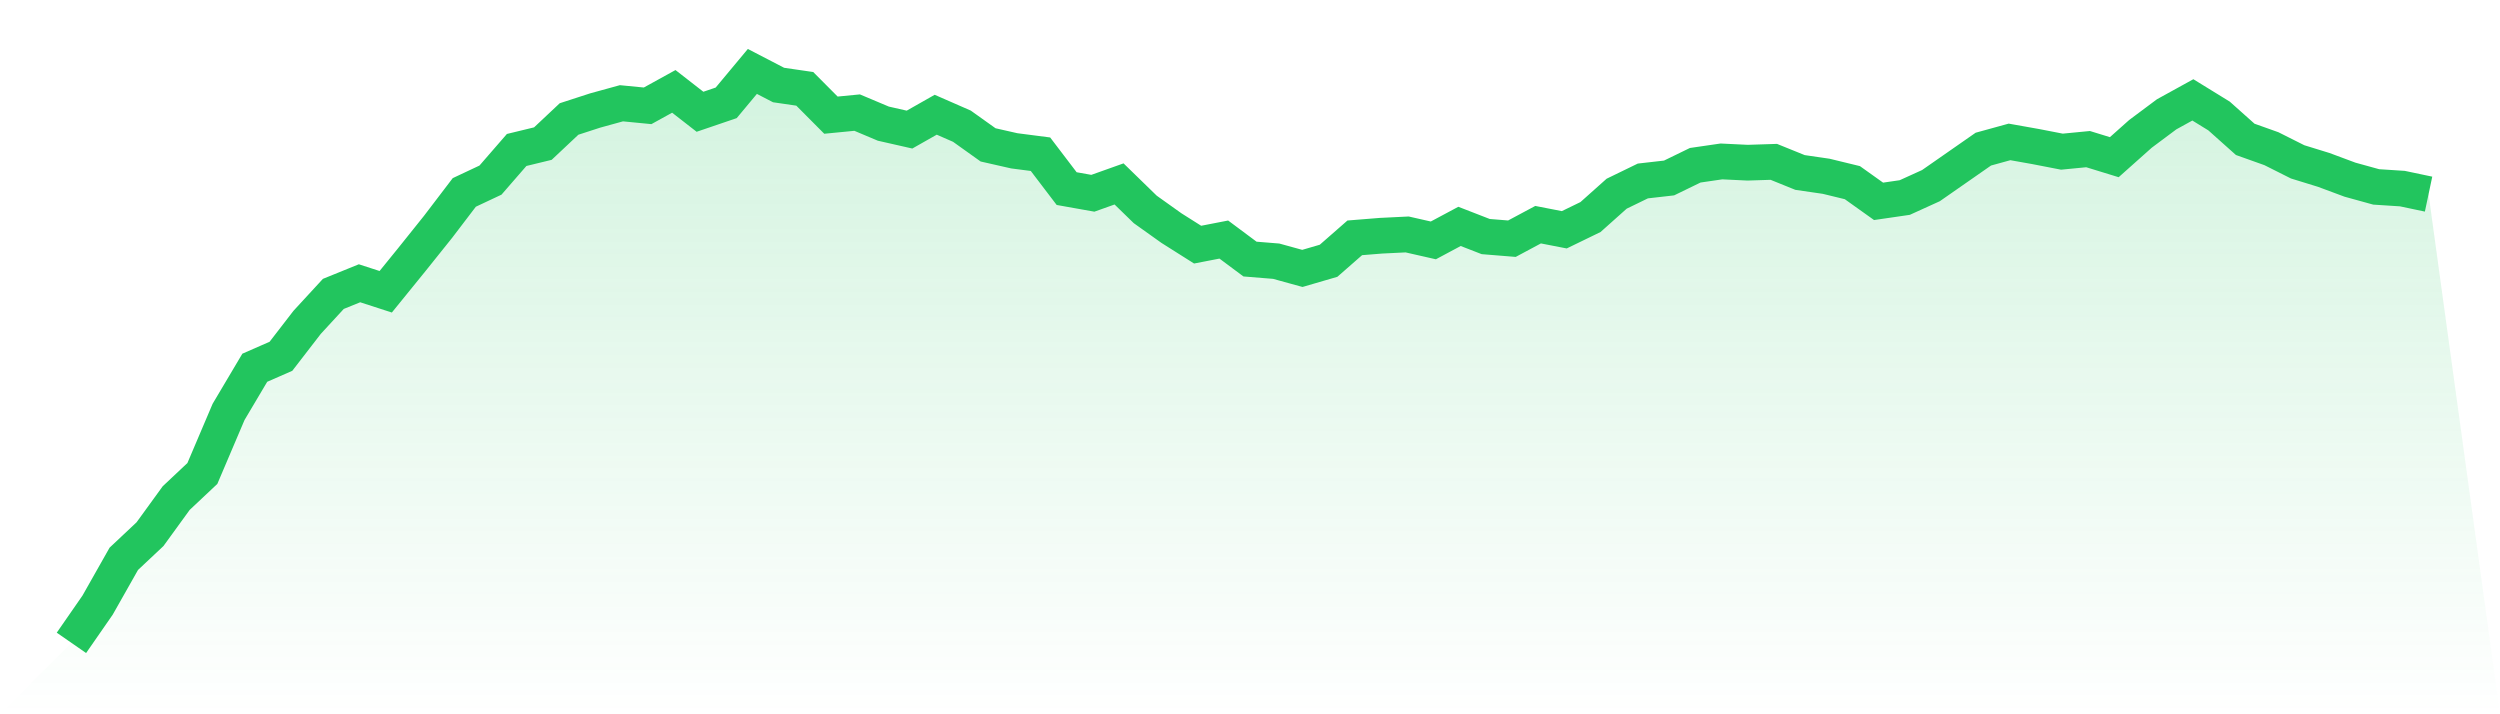
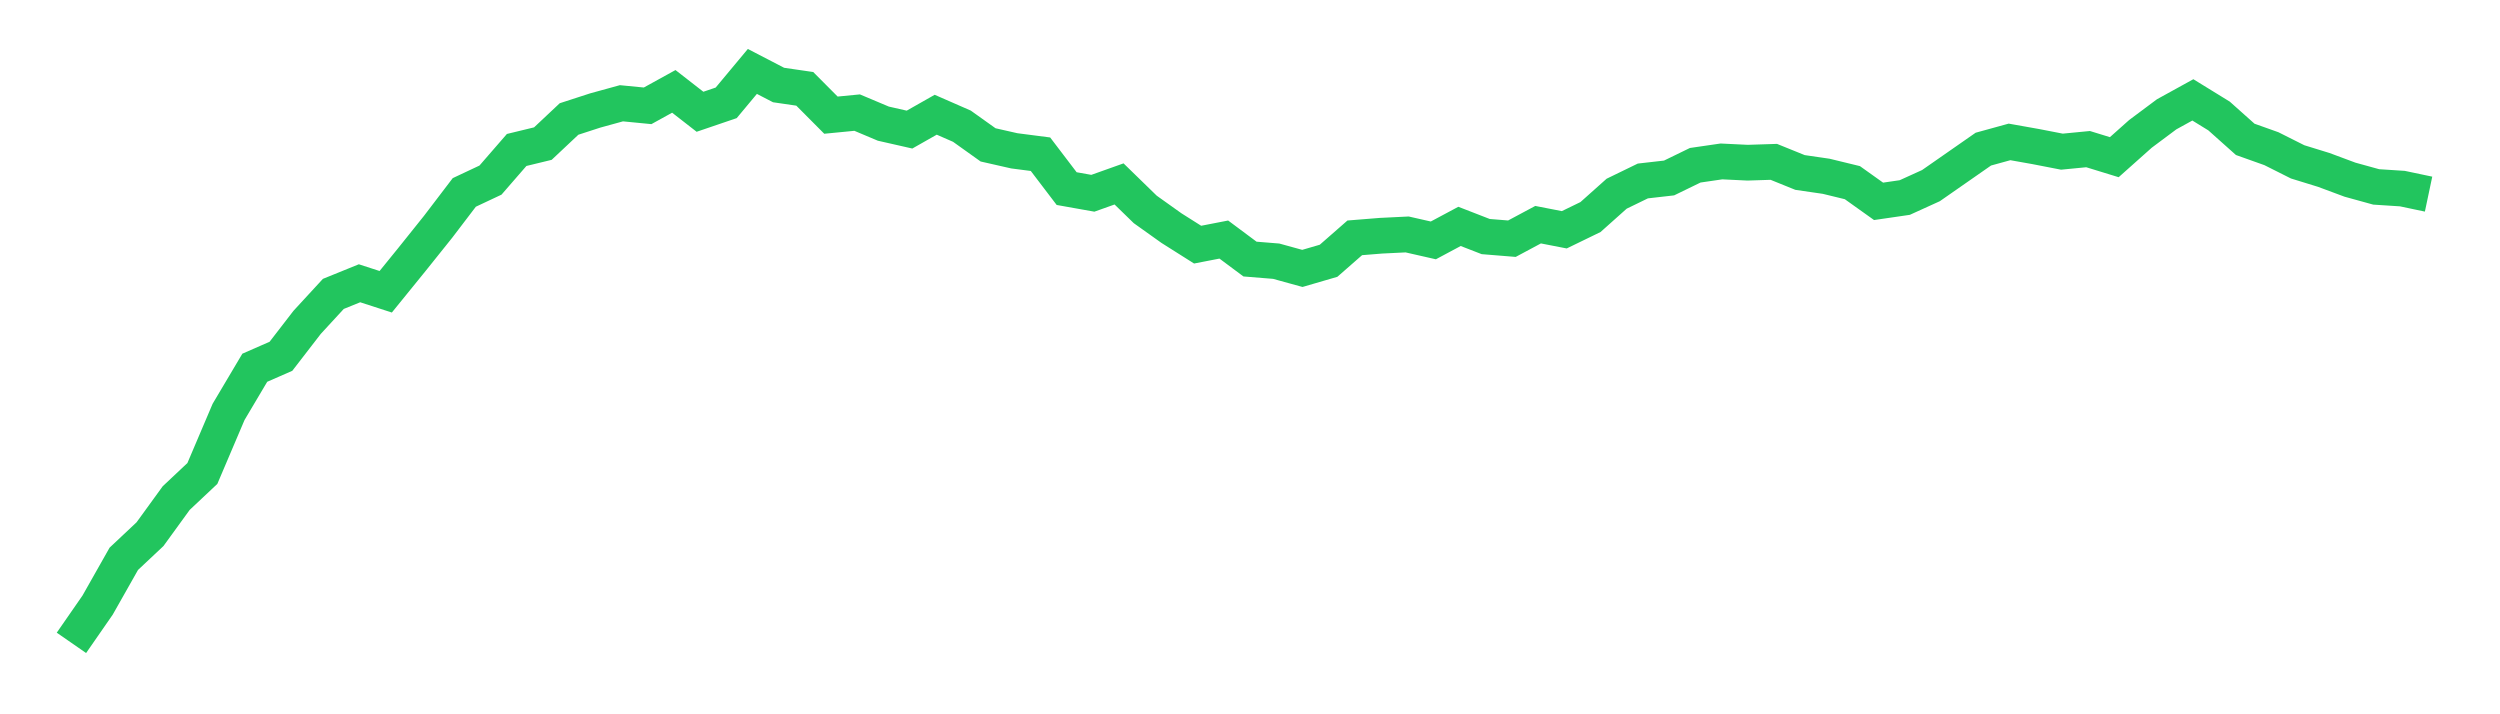
<svg xmlns="http://www.w3.org/2000/svg" viewBox="0 0 140 40">
  <defs>
    <linearGradient id="gradient" x1="0" x2="0" y1="0" y2="1">
      <stop offset="0%" stop-color="#22c55e" stop-opacity="0.2" />
      <stop offset="100%" stop-color="#22c55e" stop-opacity="0" />
    </linearGradient>
  </defs>
-   <path d="M4,36 L4,36 L5.467,33.884 L6.933,31.293 L8.4,29.914 L9.867,27.893 L11.333,26.514 L12.8,23.067 L14.267,20.594 L15.733,19.952 L17.2,18.051 L18.667,16.458 L20.133,15.863 L21.6,16.339 L23.067,14.532 L24.533,12.701 L26,10.776 L27.467,10.086 L28.933,8.398 L30.4,8.042 L31.867,6.663 L33.333,6.187 L34.8,5.783 L36.267,5.926 L37.733,5.117 L39.2,6.259 L40.667,5.759 L42.133,4 L43.6,4.761 L45.067,4.975 L46.533,6.449 L48,6.306 L49.467,6.924 L50.933,7.257 L52.4,6.425 L53.867,7.067 L55.333,8.113 L56.8,8.446 L58.267,8.636 L59.733,10.562 L61.2,10.823 L62.667,10.3 L64.133,11.727 L65.6,12.773 L67.067,13.7 L68.533,13.415 L70,14.508 L71.467,14.627 L72.933,15.031 L74.4,14.603 L75.867,13.319 L77.333,13.201 L78.8,13.129 L80.267,13.462 L81.733,12.678 L83.2,13.248 L84.667,13.367 L86.133,12.582 L87.6,12.868 L89.067,12.155 L90.533,10.847 L92,10.134 L93.467,9.967 L94.933,9.254 L96.4,9.04 L97.867,9.111 L99.333,9.064 L100.8,9.658 L102.267,9.872 L103.733,10.229 L105.2,11.275 L106.667,11.061 L108.133,10.395 L109.6,9.373 L111.067,8.351 L112.533,7.947 L114,8.208 L115.467,8.493 L116.933,8.351 L118.4,8.802 L119.867,7.495 L121.333,6.401 L122.8,5.593 L124.267,6.496 L125.733,7.804 L127.2,8.327 L128.667,9.064 L130.133,9.516 L131.6,10.062 L133.067,10.467 L134.533,10.562 L136,10.871 L140,40 L0,40 z" fill="url(#gradient)" />
  <path d="M4,36 L4,36 L5.467,33.884 L6.933,31.293 L8.4,29.914 L9.867,27.893 L11.333,26.514 L12.8,23.067 L14.267,20.594 L15.733,19.952 L17.2,18.051 L18.667,16.458 L20.133,15.863 L21.6,16.339 L23.067,14.532 L24.533,12.701 L26,10.776 L27.467,10.086 L28.933,8.398 L30.4,8.042 L31.867,6.663 L33.333,6.187 L34.8,5.783 L36.267,5.926 L37.733,5.117 L39.2,6.259 L40.667,5.759 L42.133,4 L43.6,4.761 L45.067,4.975 L46.533,6.449 L48,6.306 L49.467,6.924 L50.933,7.257 L52.4,6.425 L53.867,7.067 L55.333,8.113 L56.8,8.446 L58.267,8.636 L59.733,10.562 L61.2,10.823 L62.667,10.3 L64.133,11.727 L65.6,12.773 L67.067,13.7 L68.533,13.415 L70,14.508 L71.467,14.627 L72.933,15.031 L74.4,14.603 L75.867,13.319 L77.333,13.201 L78.8,13.129 L80.267,13.462 L81.733,12.678 L83.2,13.248 L84.667,13.367 L86.133,12.582 L87.6,12.868 L89.067,12.155 L90.533,10.847 L92,10.134 L93.467,9.967 L94.933,9.254 L96.4,9.04 L97.867,9.111 L99.333,9.064 L100.8,9.658 L102.267,9.872 L103.733,10.229 L105.2,11.275 L106.667,11.061 L108.133,10.395 L109.6,9.373 L111.067,8.351 L112.533,7.947 L114,8.208 L115.467,8.493 L116.933,8.351 L118.4,8.802 L119.867,7.495 L121.333,6.401 L122.8,5.593 L124.267,6.496 L125.733,7.804 L127.2,8.327 L128.667,9.064 L130.133,9.516 L131.6,10.062 L133.067,10.467 L134.533,10.562 L136,10.871" fill="none" stroke="#22c55e" stroke-width="2" />
</svg>